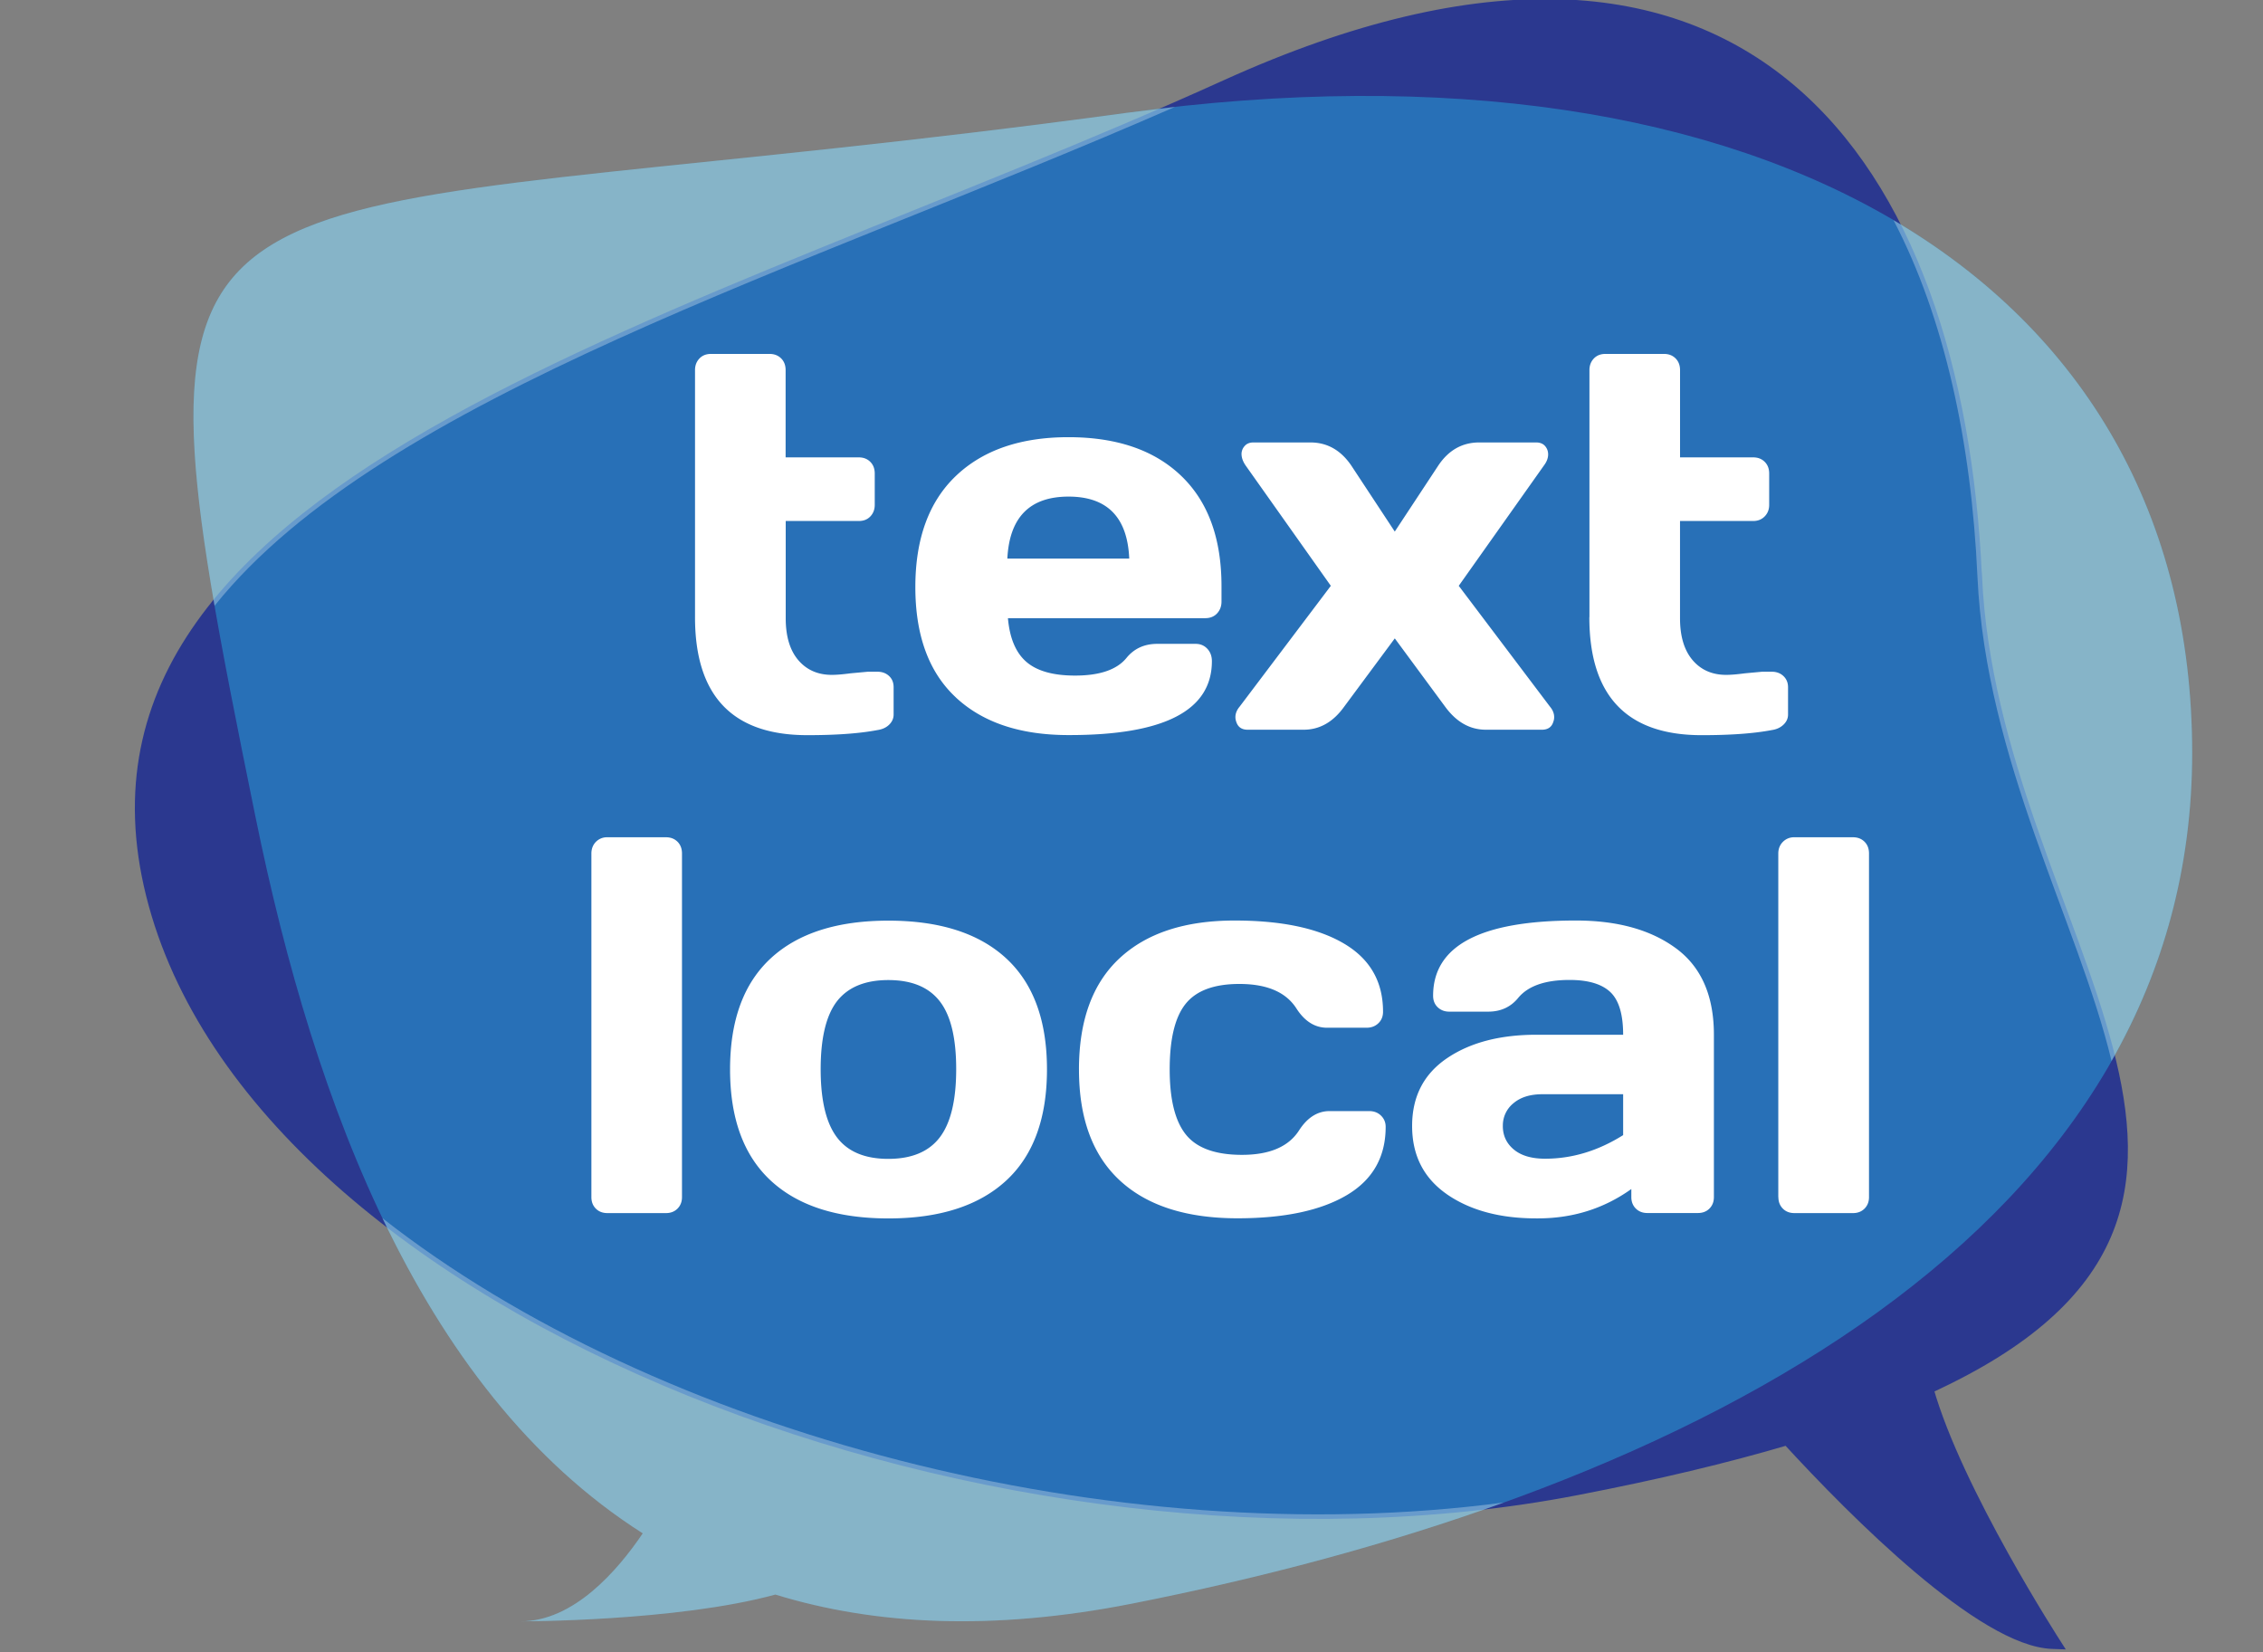
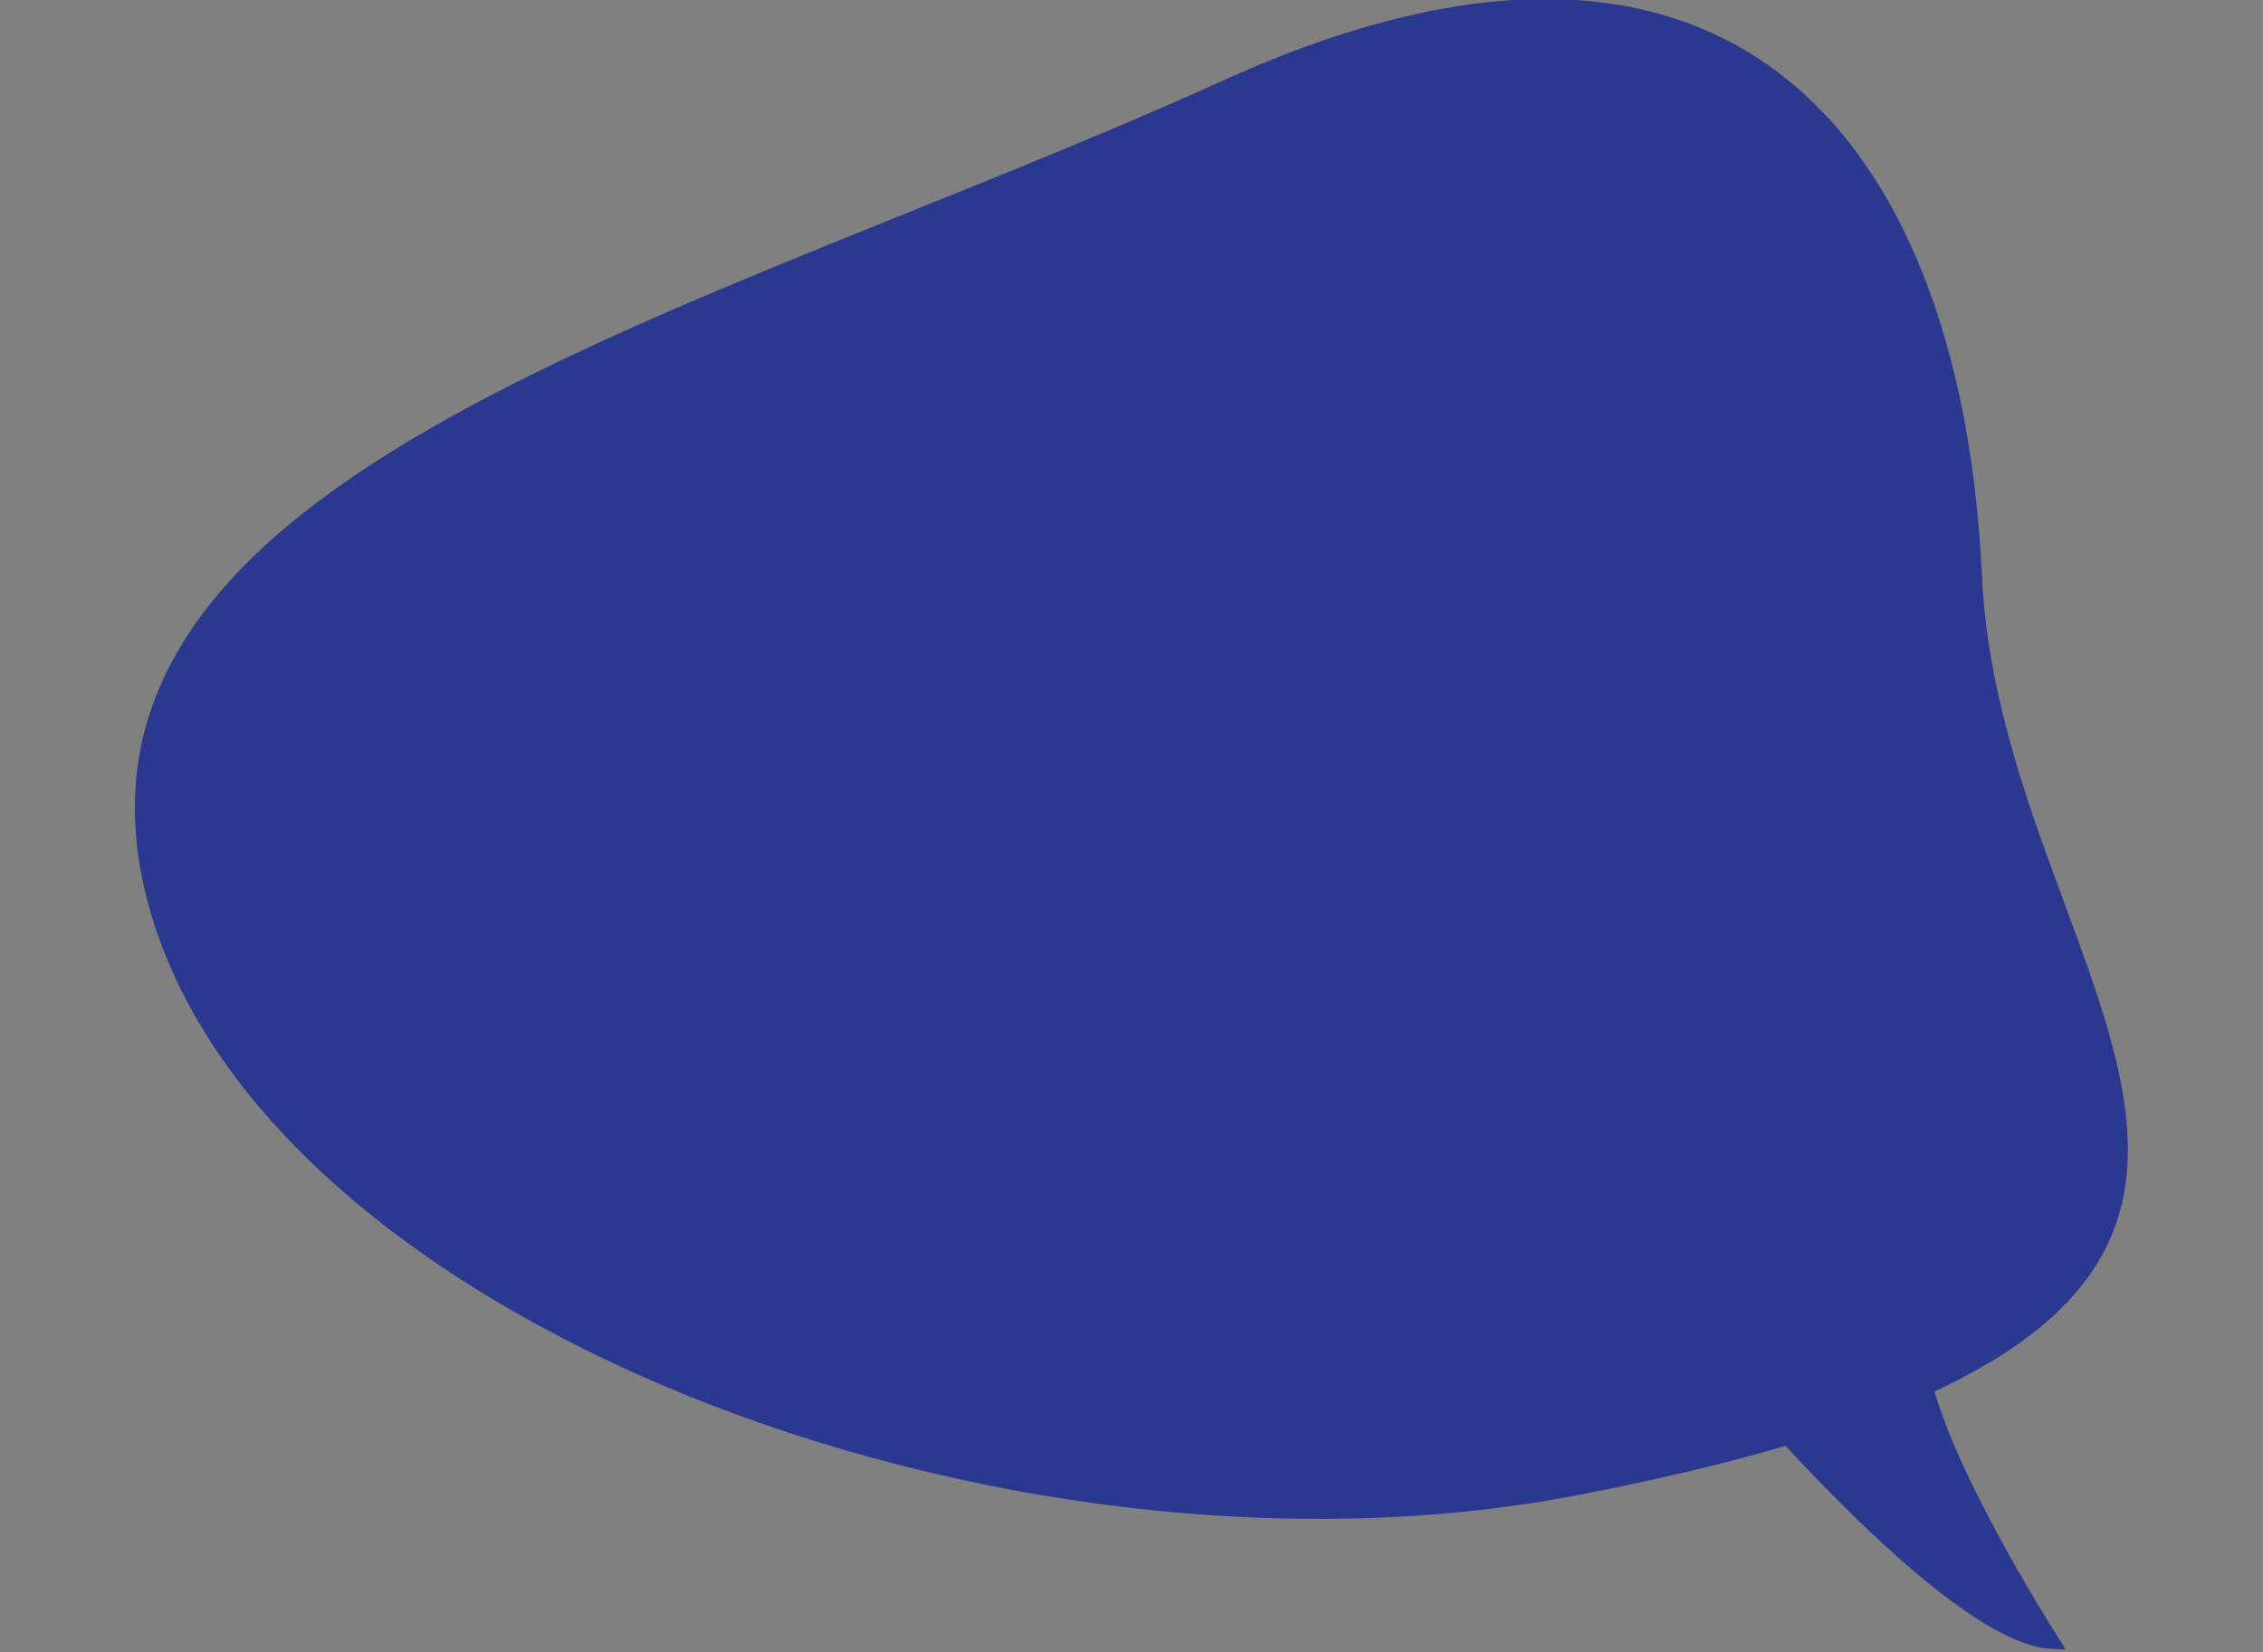
<svg xmlns="http://www.w3.org/2000/svg" width="252" height="184">
  <rect width="100%" height="100%" fill="#808080" stroke="none" />
  <path fill="#2b388f" stroke="#2b388f" d="M220.2 64.18c-2.09-45.906-25.774-81.063-83.74-54.784C77.694 36.045 5.104 52.9 16.762 99.654s95.39 78.58 158.757 66.36c9.024-1.736 16.79-3.602 23.477-5.578 7.458 8.12 21.676 22.416 29.56 22.682l.55.02c-.066-.104-11.078-17.094-14.295-28.467 44.285-20.276 7.2-50.65 5.4-90.49z" />
-   <path opacity=".5" fill="#26a9e0" d="M244.12 83.85c0-52.32-47.226-81.035-118.71-71.28C17.64 27.275 12.09 10.683 28.447 90.95c6.644 32.61 18.788 64.328 43.128 79.797-2.836 4.2-7.72 9.797-13.587 9.797 0 0 17.34.03 28.354-2.98 11.13 3.42 24.214 4.06 39.663 1.02C190.17 165.947 244.12 136.17 244.12 83.85" />
  <g fill="#fff">
-     <path opacity=".3" d="M220.2 64.18c.934 20.53 11.23 38.546 14.933 53.96 5.77-10.146 8.978-21.55 8.978-34.292 0-26.452-12.078-46.866-33.254-59.33 5.693 10.918 8.663 24.72 9.343 39.66zM42.594 135.655c7 14.644 16.343 27.062 28.98 35.093-2.836 4.2-7.72 9.797-13.587 9.797 0 0 17.34.03 28.354-2.98 11.13 3.42 24.214 4.06 39.663 1.02 14.515-2.86 28.503-6.6 41.466-11.273-43.5 5.753-94.376-7.717-124.877-31.658zm88.244-123.75l-5.427.666C29.708 25.628 14.62 14.015 23.892 67.458c18.68-23.342 65.4-37.374 106.946-55.553z" />
-     <path d="M77.395 68.708V41.212c0-.525.17-.958.5-1.3s.764-.5 1.27-.5h6.538c.525 0 .953.17 1.285.5s.496.77.496 1.295v9.725h8.144c.526 0 .954.166 1.285.498s.496.762.496 1.3v3.488c0 .527-.17.958-.5 1.3s-.764.498-1.27.498h-8.144v10.842c0 2 .467 3.56 1.4 4.653s2.18 1.64 3.736 1.64c.525 0 1.226-.058 2.102-.175l1.897-.175h1.08c.525 0 .958.16 1.3.482s.5.737.5 1.247v3.036c0 .435-.17.813-.5 1.135s-.773.52-1.3.596c-1.985.378-4.573.567-7.765.567-8.367.02-12.55-4.36-12.55-13.136zm29.03 8.938c-2.997-2.798-4.495-6.9-4.495-12.274s1.508-9.512 4.524-12.383 7.2-4.306 12.522-4.306c5.37 0 9.555 1.43 12.552 4.3s4.494 6.958 4.494 12.296v1.704c0 .538-.17.98-.5 1.33s-.775.523-1.302.523h-21.98c.194 2.23.88 3.854 2.058 4.87s2.982 1.523 5.415 1.523c2.744 0 4.65-.652 5.72-1.956.836-1.03 1.956-1.557 3.357-1.576h4.35c.526 0 .96.182 1.3.544s.512.824.512 1.383c0 5.506-5.323 8.25-15.967 8.23-5.372.001-9.556-1.398-12.552-4.197zm5.75-15.447h13.573c-.195-4.592-2.447-6.9-6.757-6.9s-6.582 2.297-6.816 6.9zm25.484 18.156c-.06-.175-.088-.34-.088-.496 0-.4.155-.798.468-1.168l10.157-13.456-9.486-13.398c-.272-.4-.423-.773-.452-1.153a1.32 1.32 0 0 1 .32-.992c.243-.292.578-.423 1.007-.423h6.334c1.868 0 3.387.856 4.555 2.57l4.844 7.355 4.848-7.355c1.146-1.712 2.666-2.57 4.555-2.57h6.334c.446 0 .787.142 1.02.423s.34.613.32.992-.174.764-.467 1.153l-9.486 13.398L172.6 78.69c.312.37.467.76.467 1.168 0 .175-.027.34-.088.496-.174.604-.604.905-1.282.905h-6.22c-1.8 0-3.3-.856-4.554-2.57l-5.604-7.6-5.633 7.6c-1.227 1.713-2.732 2.57-4.522 2.57h-6.22c-.683 0-1.1-.302-1.286-.905zm39.336-11.647V41.212c0-.525.17-.958.5-1.3s.765-.5 1.27-.5h6.54c.524 0 .953.17 1.283.5s.496.77.496 1.295v9.725h8.146c.524 0 .952.166 1.284.498s.496.762.496 1.3v3.488c0 .527-.172.958-.513 1.3s-.764.498-1.27.498h-8.146v10.842c0 2 .47 3.56 1.402 4.653s2.18 1.64 3.735 1.64c.524 0 1.226-.058 2.103-.175l1.896-.175h1.08c.524 0 .96.16 1.3.482s.513.737.513 1.248v3.036c0 .435-.172.813-.513 1.135s-.772.52-1.3.596c-1.983.378-4.572.567-7.765.567-8.364.018-12.548-4.36-12.548-13.137zm-111.14 64.604V95.046c0-.524.17-.958.5-1.3a1.72 1.72 0 0 1 1.27-.511h6.538c.525 0 .953.17 1.285.5s.496.772.496 1.3v38.27c0 .524-.17.953-.5 1.283s-.764.496-1.27.496h-6.538c-.526 0-.954-.164-1.285-.496s-.496-.76-.496-1.286zm19.982-1.837c-3.027-2.803-4.54-6.933-4.54-12.392s1.513-9.583 4.54-12.376 7.4-4.188 13.092-4.188 10.07 1.396 13.104 4.188 4.554 6.918 4.554 12.376-1.518 9.6-4.554 12.392-7.404 4.203-13.104 4.203-10.065-1.403-13.092-4.203zM93.2 111.5c-1.208 1.576-1.813 4.097-1.813 7.56s.604 5.994 1.813 7.592 3.115 2.395 5.718 2.395 4.514-.8 5.732-2.395 1.828-4.126 1.828-7.592-.6-5.98-1.828-7.56-3.13-2.364-5.732-2.364-4.5.8-5.718 2.364zm26.95 7.6c0-5.463 1.508-9.594 4.524-12.396s7.288-4.198 12.813-4.198c5.216 0 9.27.854 12.173 2.566s4.35 4.24 4.35 7.586c0 .525-.173.956-.52 1.287s-.783.498-1.315.498h-4.4c-1.342 0-2.477-.7-3.4-2.13-1.164-1.83-3.284-2.744-6.36-2.744-2.82 0-4.817.743-6 2.23s-1.762 3.92-1.762 7.3c0 3.344.605 5.763 1.818 7.26s3.3 2.24 6.23 2.24c3.076 0 5.196-.906 6.36-2.727.927-1.432 2.06-2.146 3.4-2.146h4.407c.533 0 .972.168 1.317.505s.518.753.518 1.252c0 3.354-1.445 5.9-4.335 7.606s-6.942 2.574-12.157 2.574c-5.7 0-10.07-1.402-13.104-4.207s-4.555-6.92-4.555-12.355zm40.966 13.882c-2.578-1.8-3.867-4.32-3.867-7.6s1.3-5.78 3.867-7.53 5.9-2.627 9.97-2.627h9.662c0-2.277-.48-3.863-1.435-4.76s-2.467-1.342-4.535-1.342c-2.7 0-4.6.66-5.703 1.982-.836 1.032-1.952 1.547-3.352 1.547h-4.34c-.522 0-.957-.17-1.297-.5s-.5-.765-.5-1.27c0-5.586 5.302-8.377 15.903-8.377 4.635 0 8.354 1.035 11.158 3.107s4.207 5.277 4.207 9.618v18.067c0 .524-.166.953-.496 1.284s-.76.495-1.285.495h-5.633c-.525 0-.955-.17-1.285-.5s-.496-.765-.496-1.27v-.903c-3.074 2.2-6.598 3.3-10.565 3.27-4.064.007-7.387-.9-9.966-2.68zm6.234-7.6c0 1.07.408 1.945 1.23 2.627s1.98 1.02 3.48 1.02c3.004 0 5.9-.876 8.688-2.627v-4.554h-8.98c-1.365 0-2.44.33-3.23 1a3.17 3.17 0 0 0-1.185 2.543zm30.675 7.92V95.046c0-.524.172-.958.513-1.3a1.72 1.72 0 0 1 1.271-.511h6.537c.525 0 .953.17 1.284.5s.496.772.496 1.3v38.27c0 .524-.17.953-.5 1.283s-.764.496-1.27.496h-6.54c-.524 0-.953-.164-1.283-.496s-.498-.76-.498-1.286z" />
-   </g>
+     </g>
</svg>